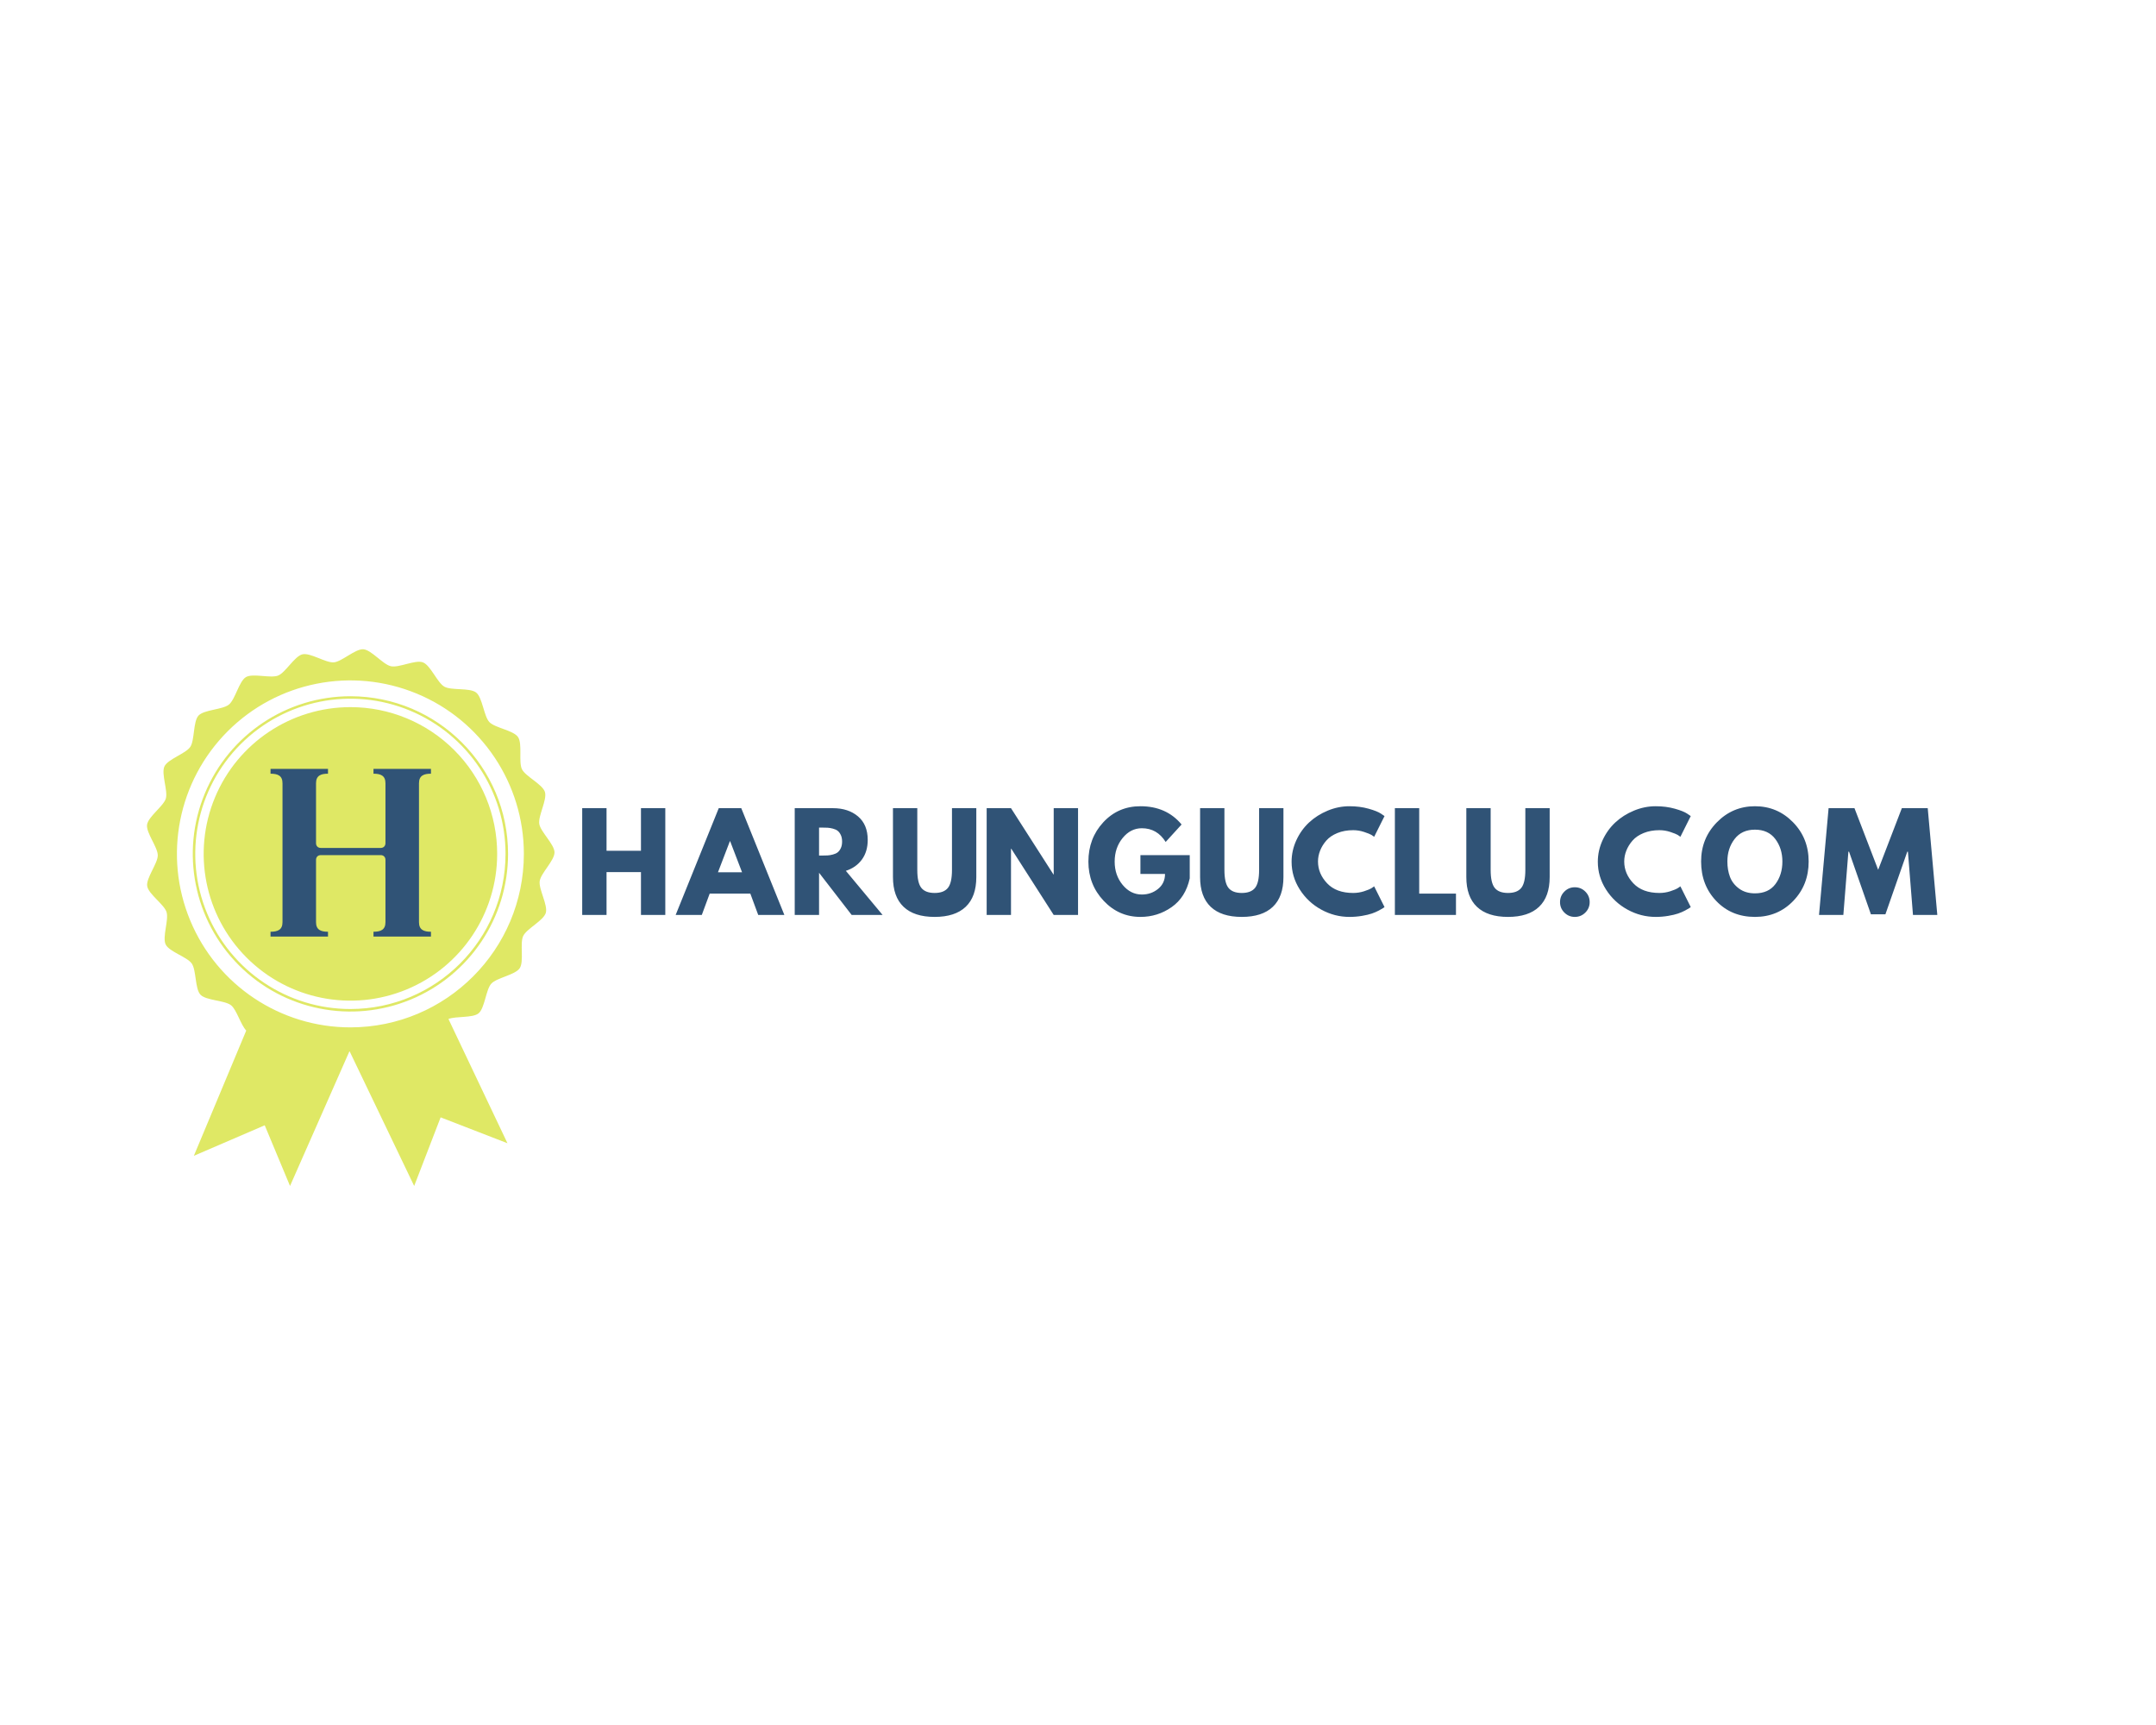
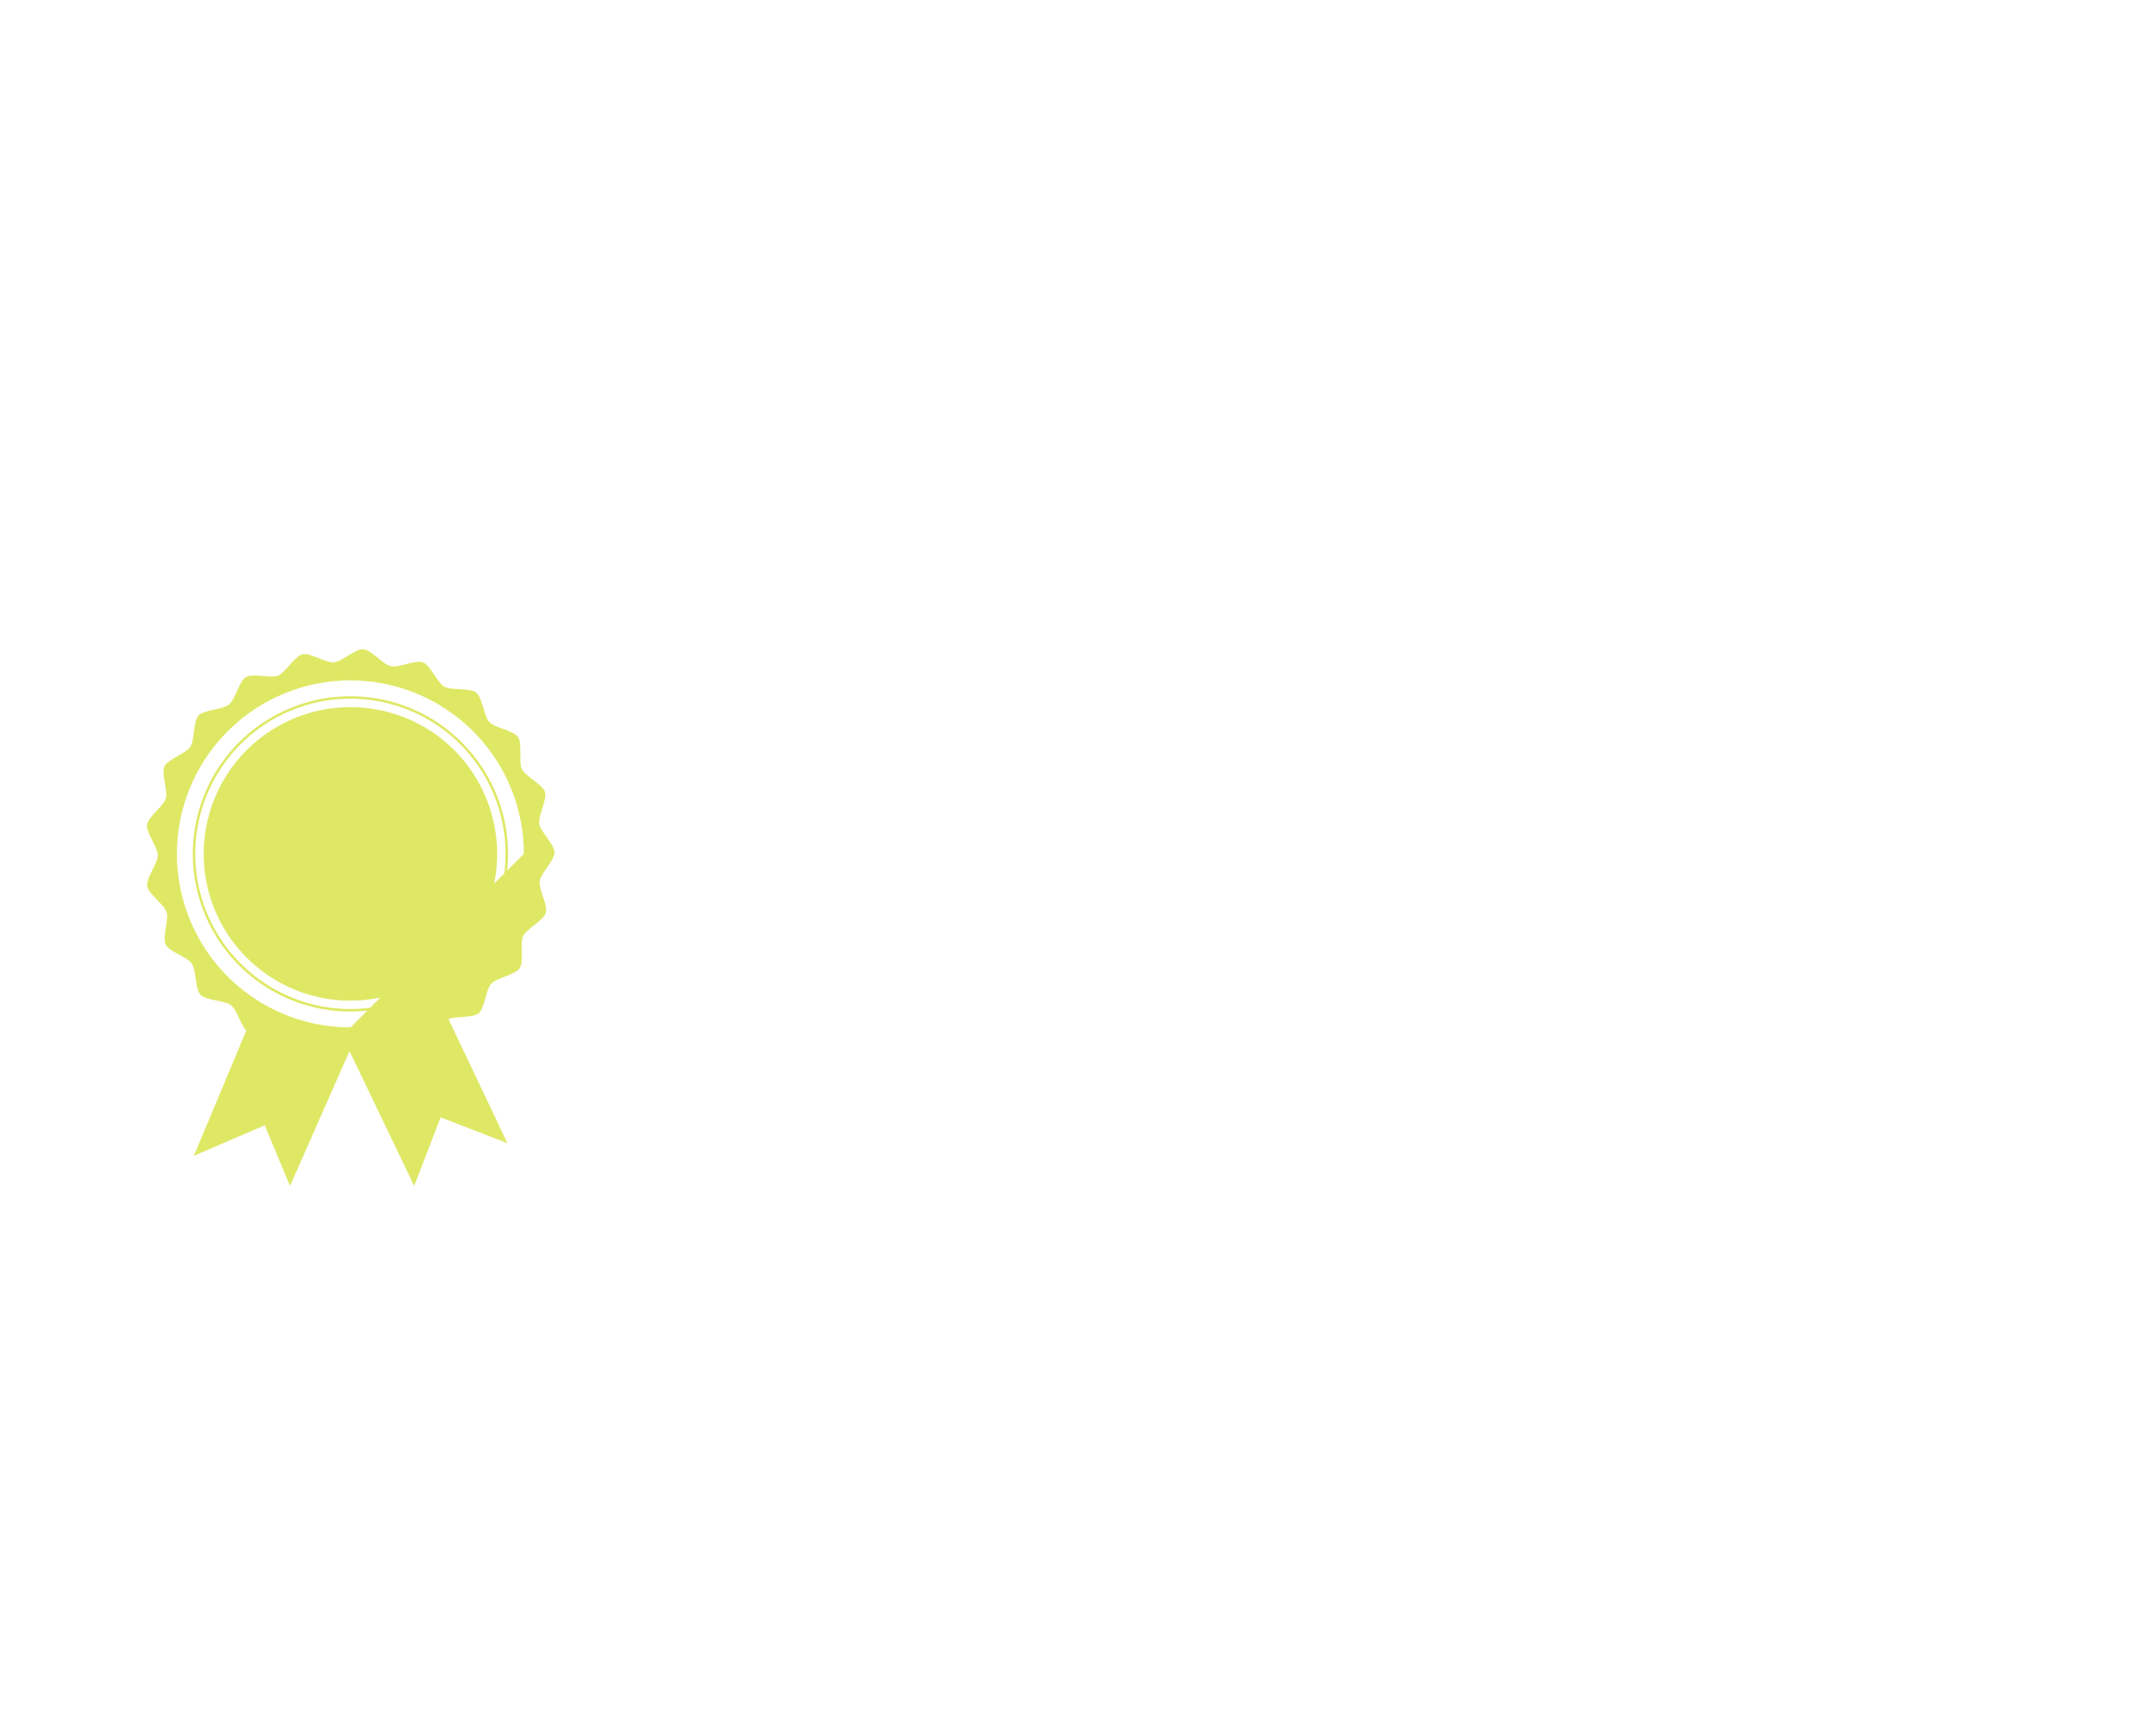
<svg xmlns="http://www.w3.org/2000/svg" version="1.1" width="1280" height="1024" viewBox="0 0 1280 1024" xml:space="preserve">
  <desc>Created with Fabric.js 5.3.0</desc>
  <defs>
</defs>
  <g transform="matrix(1 0 0 1 640 512)" id="background-logo">
-     <rect style="stroke: none; stroke-width: 0; stroke-dasharray: none; stroke-linecap: butt; stroke-dashoffset: 0; stroke-linejoin: miter; stroke-miterlimit: 4; fill: rgb(255,255,255); fill-opacity: 0; fill-rule: nonzero; opacity: 1;" paint-order="stroke" x="-640" y="-512" rx="0" ry="0" width="1280" height="1024" />
-   </g>
+     </g>
  <g transform="matrix(1.52 0 0 1.52 208.234 544.717)" id="logo-logo">
    <g style="" paint-order="stroke">
      <g transform="matrix(1.048 0 0 1.048 0 0)">
        <g style="" paint-order="stroke">
          <g transform="matrix(1 0 0 1 -0.12 -23.746)">
            <path style="stroke: none; stroke-width: 1; stroke-dasharray: none; stroke-linecap: butt; stroke-dashoffset: 0; stroke-linejoin: miter; stroke-miterlimit: 4; fill: rgb(223,232,101); fill-rule: nonzero; opacity: 1;" paint-order="stroke" transform=" translate(-75.939, -76.251)" d="M 76 21.56 C 53.875 21.536 33.914 34.845 25.43 55.279 C 16.946 75.714 21.611 99.247 37.247 114.9 C 52.884 130.554 76.411 135.244 96.855 126.783 C 117.299 118.321 130.63 98.375 130.63 76.25 C 130.641 61.752 124.89 47.845 114.645 37.588 C 104.399 27.331 90.498 21.565 76 21.56 Z" stroke-linecap="round" />
          </g>
          <g transform="matrix(1 0 0 1 -0.12 -23.746)">
            <path style="stroke: none; stroke-width: 1; stroke-dasharray: none; stroke-linecap: butt; stroke-dashoffset: 0; stroke-linejoin: miter; stroke-miterlimit: 4; fill: rgb(223,232,101); fill-rule: nonzero; opacity: 1;" paint-order="stroke" transform=" translate(-75.939, -76.251)" d="M 76 17.5 C 52.232 17.476 30.792 31.774 21.679 53.726 C 12.567 75.677 17.579 100.956 34.376 117.771 C 51.174 134.586 76.448 139.623 98.409 130.534 C 120.37 121.444 134.69 100.018 134.69 76.25 C 134.673 43.834 108.416 17.55 76 17.5 Z M 76 134.06 C 52.607 134.088 31.501 120.018 22.53 98.413 C 13.56 76.808 18.491 51.926 35.024 35.376 C 51.557 18.826 76.433 13.869 98.047 22.817 C 119.662 31.766 133.754 52.857 133.75 76.25 C 133.728 108.145 107.895 134.005 76 134.06 Z" stroke-linecap="round" />
          </g>
          <g transform="matrix(1 0 0 1 0 0)">
-             <path style="stroke: none; stroke-width: 1; stroke-dasharray: none; stroke-linecap: butt; stroke-dashoffset: 0; stroke-linejoin: miter; stroke-miterlimit: 4; fill: rgb(223,232,101); fill-rule: nonzero; opacity: 1;" paint-order="stroke" transform=" translate(-76.059, -99.997)" d="M 146.48 86.41 C 146.91 83.41 152.02 78.71 152 75.69 C 151.98 72.67 146.79 68.03 146.32 65.06 C 145.85 62.09 149.32 56.06 148.43 53.18 C 147.54 50.3 141.2 47.4 139.87 44.7 C 138.54 42 140.12 35.21 138.4 32.7 C 136.68 30.19 129.78 29.31 127.72 27.12 C 125.66 24.93 125.16 17.98 122.79 16.12 C 120.42 14.26 113.56 15.42 110.94 13.93 C 108.32 12.44 105.79 5.93 102.94 4.87 C 100.09 3.81 94 7 91 6.31 C 88 5.62 83.75 0.21 80.75 0 C 77.75 -0.21 72.75 4.62 69.75 4.87 C 66.75 5.12 61 1.19 58.06 1.88 C 55.12 2.57 51.76 8.67 49 9.79 C 46.24 10.91 39.56 8.85 37 10.37 C 34.44 11.89 33 18.72 30.64 20.62 C 28.28 22.52 21.34 22.49 19.31 24.72 C 17.28 26.95 17.93 33.88 16.25 36.38 C 14.57 38.88 7.92 40.92 6.63 43.64 C 5.34 46.36 8.01 52.81 7.14 55.64 C 6.27 58.47 0.51 62.44 0.14 65.42 C -0.23 68.4 4.14 73.77 4.14 76.79 C 4.14 79.81 -0.27 85.29 0.2 88.26 C 0.67 91.23 6.5 95.06 7.41 97.93 C 8.32 100.8 5.76 107.28 7.08 110 C 8.4 112.72 15.08 114.63 16.81 117.11 C 18.54 119.59 17.98 126.53 20.05 128.72 C 22.12 130.91 29.05 130.79 31.44 132.65 C 33.54 134.3 34.99 139.83 37.11 142.09 L 17.59 188.76 L 44 177.39 L 53.43 200 L 75.55 149.85 L 75.7 149.94 L 99.7 200 L 109.56 174.43 L 134.47 184.08 L 112.47 137.77 C 115.4 136.66 121.47 137.45 123.68 135.68 C 126.02 133.78 126.41 126.83 128.44 124.61 C 130.47 122.39 137.36 121.36 139.03 118.86 C 140.7 116.36 139.03 109.6 140.32 106.86 C 141.61 104.12 147.89 101.13 148.75 98.24 C 149.61 95.35 146.06 89.4 146.48 86.41 Z M 76 140.9 C 49.845 140.928 26.25 125.195 16.221 101.039 C 6.193 76.883 11.707 49.065 30.191 30.56 C 48.675 12.056 76.488 6.512 100.654 16.515 C 124.821 26.517 140.58 50.095 140.58 76.25 C 140.558 111.919 111.669 140.839 76 140.9 Z" stroke-linecap="round" />
+             <path style="stroke: none; stroke-width: 1; stroke-dasharray: none; stroke-linecap: butt; stroke-dashoffset: 0; stroke-linejoin: miter; stroke-miterlimit: 4; fill: rgb(223,232,101); fill-rule: nonzero; opacity: 1;" paint-order="stroke" transform=" translate(-76.059, -99.997)" d="M 146.48 86.41 C 146.91 83.41 152.02 78.71 152 75.69 C 151.98 72.67 146.79 68.03 146.32 65.06 C 145.85 62.09 149.32 56.06 148.43 53.18 C 147.54 50.3 141.2 47.4 139.87 44.7 C 138.54 42 140.12 35.21 138.4 32.7 C 136.68 30.19 129.78 29.31 127.72 27.12 C 125.66 24.93 125.16 17.98 122.79 16.12 C 120.42 14.26 113.56 15.42 110.94 13.93 C 108.32 12.44 105.79 5.93 102.94 4.87 C 100.09 3.81 94 7 91 6.31 C 88 5.62 83.75 0.21 80.75 0 C 77.75 -0.21 72.75 4.62 69.75 4.87 C 66.75 5.12 61 1.19 58.06 1.88 C 55.12 2.57 51.76 8.67 49 9.79 C 46.24 10.91 39.56 8.85 37 10.37 C 34.44 11.89 33 18.72 30.64 20.62 C 28.28 22.52 21.34 22.49 19.31 24.72 C 17.28 26.95 17.93 33.88 16.25 36.38 C 14.57 38.88 7.92 40.92 6.63 43.64 C 5.34 46.36 8.01 52.81 7.14 55.64 C 6.27 58.47 0.51 62.44 0.14 65.42 C -0.23 68.4 4.14 73.77 4.14 76.79 C 4.14 79.81 -0.27 85.29 0.2 88.26 C 0.67 91.23 6.5 95.06 7.41 97.93 C 8.32 100.8 5.76 107.28 7.08 110 C 8.4 112.72 15.08 114.63 16.81 117.11 C 18.54 119.59 17.98 126.53 20.05 128.72 C 22.12 130.91 29.05 130.79 31.44 132.65 C 33.54 134.3 34.99 139.83 37.11 142.09 L 17.59 188.76 L 44 177.39 L 53.43 200 L 75.55 149.85 L 75.7 149.94 L 99.7 200 L 109.56 174.43 L 134.47 184.08 L 112.47 137.77 C 115.4 136.66 121.47 137.45 123.68 135.68 C 126.02 133.78 126.41 126.83 128.44 124.61 C 130.47 122.39 137.36 121.36 139.03 118.86 C 140.7 116.36 139.03 109.6 140.32 106.86 C 141.61 104.12 147.89 101.13 148.75 98.24 C 149.61 95.35 146.06 89.4 146.48 86.41 Z M 76 140.9 C 49.845 140.928 26.25 125.195 16.221 101.039 C 6.193 76.883 11.707 49.065 30.191 30.56 C 48.675 12.056 76.488 6.512 100.654 16.515 C 124.821 26.517 140.58 50.095 140.58 76.25 Z" stroke-linecap="round" />
          </g>
        </g>
      </g>
    </g>
  </g>
  <g transform="matrix(1.921 0 0 1.921 747.908 511.448)" id="text-logo">
    <g style="" paint-order="stroke">
      <g transform="matrix(1 0 0 1 0 0)" id="text-logo-path-0">
-         <path style="stroke: none; stroke-width: 0.424; stroke-dasharray: none; stroke-linecap: butt; stroke-dashoffset: 0; stroke-linejoin: miter; stroke-miterlimit: 4; fill: rgb(48,83,118); fill-rule: nonzero; opacity: 1;" paint-order="stroke" transform=" translate(-211, 16.5)" d="M 19.76 -13.24 L 9.12 -13.24 L 9.12 0 L 1.6 0 L 1.6 -33 L 9.12 -33 L 9.12 -19.84 L 19.76 -19.84 L 19.76 -33 L 27.28 -33 L 27.28 0 L 19.76 0 L 19.76 -13.24 Z M 43.8 -33 L 50.76 -33 L 64.08 0 L 56 0 L 53.56 -6.6 L 41 -6.6 L 38.56 0 L 30.48 0 L 43.8 -33 Z M 43.56 -13.2 L 51 -13.2 L 47.32 -22.8 L 47.24 -22.8 L 43.56 -13.2 Z M 67.28 0 L 67.28 -33 L 79.08 -33 Q 83.84 -33 86.84 -30.46 Q 89.84 -27.92 89.84 -23.2 L 89.84 -23.2 Q 89.84 -19.56 88.02 -17.1 Q 86.2 -14.64 83.08 -13.64 L 83.08 -13.64 L 94.44 0 L 84.88 0 L 74.8 -13.04 L 74.8 0 L 67.28 0 Z M 74.8 -27 L 74.8 -18.36 L 75.68 -18.36 Q 76.72 -18.36 77.44 -18.4 Q 78.16 -18.44 79.08 -18.68 Q 80 -18.92 80.56 -19.36 Q 81.12 -19.8 81.52 -20.64 Q 81.92 -21.48 81.92 -22.68 Q 81.92 -23.88 81.52 -24.72 Q 81.12 -25.56 80.56 -26 Q 80 -26.44 79.08 -26.68 Q 78.16 -26.92 77.44 -26.96 Q 76.72 -27 75.68 -27 L 75.68 -27 L 74.8 -27 Z M 115.88 -33 L 123.4 -33 L 123.4 -11.72 Q 123.4 -5.64 120.12 -2.52 Q 116.84 0.6 110.52 0.6 Q 104.2 0.6 100.92 -2.52 Q 97.64 -5.64 97.64 -11.72 L 97.64 -11.72 L 97.64 -33 L 105.16 -33 L 105.16 -13.92 Q 105.16 -9.92 106.42 -8.36 Q 107.68 -6.8 110.52 -6.8 Q 113.36 -6.8 114.62 -8.36 Q 115.88 -9.92 115.88 -13.92 L 115.88 -13.92 L 115.88 -33 Z M 134.2 -20.48 L 134.12 -20.48 L 134.12 0 L 126.6 0 L 126.6 -33 L 134.12 -33 L 147.24 -12.52 L 147.32 -12.52 L 147.32 -33 L 154.84 -33 L 154.84 0 L 147.32 0 L 134.2 -20.48 Z M 174.12 -18.48 L 189.36 -18.48 L 189.36 -11.32 Q 188.08 -5.44 183.76 -2.42 Q 179.44 0.6 174.12 0.6 L 174.12 0.6 Q 167.44 0.6 162.74 -4.4 Q 158.04 -9.4 158.04 -16.48 L 158.04 -16.48 Q 158.04 -23.68 162.64 -28.64 Q 167.24 -33.6 174.12 -33.6 L 174.12 -33.6 Q 182.16 -33.6 186.84 -27.96 L 186.84 -27.96 L 181.92 -22.56 Q 179.28 -26.8 174.56 -26.8 L 174.56 -26.8 Q 171.08 -26.8 168.62 -23.78 Q 166.16 -20.76 166.16 -16.48 L 166.16 -16.48 Q 166.16 -12.28 168.62 -9.3 Q 171.08 -6.32 174.56 -6.32 L 174.56 -6.32 Q 177.44 -6.32 179.58 -8.06 Q 181.72 -9.8 181.72 -12.68 L 181.72 -12.68 L 174.12 -12.68 L 174.12 -18.48 Z M 210.8 -33 L 218.32 -33 L 218.32 -11.72 Q 218.32 -5.64 215.04 -2.52 Q 211.76 0.6 205.44 0.6 Q 199.12 0.6 195.84 -2.52 Q 192.56 -5.64 192.56 -11.72 L 192.56 -11.72 L 192.56 -33 L 200.08 -33 L 200.08 -13.92 Q 200.08 -9.92 201.34 -8.36 Q 202.6 -6.8 205.44 -6.8 Q 208.28 -6.8 209.54 -8.36 Q 210.8 -9.92 210.8 -13.92 L 210.8 -13.92 L 210.8 -33 Z M 239.88 -6.8 L 239.88 -6.8 Q 241.6 -6.8 243.22 -7.32 Q 244.84 -7.84 245.6 -8.32 L 245.6 -8.32 L 246.36 -8.84 L 249.56 -2.44 Q 249.4 -2.32 249.12 -2.12 Q 248.84 -1.92 247.82 -1.38 Q 246.8 -0.84 245.64 -0.44 Q 244.48 -0.04 242.6 0.28 Q 240.72 0.6 238.72 0.6 L 238.72 0.6 Q 234.12 0.6 230 -1.66 Q 225.88 -3.92 223.36 -7.88 Q 220.84 -11.84 220.84 -16.44 L 220.84 -16.44 Q 220.84 -19.92 222.32 -23.12 Q 223.8 -26.32 226.26 -28.6 Q 228.72 -30.88 232 -32.24 Q 235.28 -33.6 238.72 -33.6 L 238.72 -33.6 Q 241.92 -33.6 244.62 -32.84 Q 247.32 -32.08 248.44 -31.32 L 248.44 -31.32 L 249.56 -30.56 L 246.36 -24.16 Q 246.08 -24.4 245.52 -24.74 Q 244.96 -25.08 243.28 -25.64 Q 241.6 -26.2 239.88 -26.2 L 239.88 -26.2 Q 237.16 -26.2 235 -25.32 Q 232.84 -24.44 231.58 -23 Q 230.32 -21.56 229.66 -19.9 Q 229 -18.24 229 -16.52 L 229 -16.52 Q 229 -12.76 231.82 -9.78 Q 234.64 -6.8 239.88 -6.8 Z M 252.76 -33 L 260.28 -33 L 260.28 -6.6 L 271.64 -6.6 L 271.64 0 L 252.76 0 L 252.76 -33 Z M 293.08 -33 L 300.6 -33 L 300.6 -11.72 Q 300.6 -5.64 297.32 -2.52 Q 294.04 0.6 287.72 0.6 Q 281.4 0.6 278.12 -2.52 Q 274.84 -5.64 274.84 -11.72 L 274.84 -11.72 L 274.84 -33 L 282.36 -33 L 282.36 -13.92 Q 282.36 -9.92 283.62 -8.36 Q 284.88 -6.8 287.72 -6.8 Q 290.56 -6.8 291.82 -8.36 Q 293.08 -9.92 293.08 -13.92 L 293.08 -13.92 L 293.08 -33 Z M 308.36 -8.56 L 308.36 -8.56 Q 310.28 -8.56 311.62 -7.22 Q 312.96 -5.88 312.96 -3.96 L 312.96 -3.96 Q 312.96 -2.08 311.62 -0.74 Q 310.28 0.6 308.36 0.6 L 308.36 0.6 Q 306.48 0.6 305.14 -0.74 Q 303.8 -2.08 303.8 -3.96 L 303.8 -3.96 Q 303.8 -5.88 305.14 -7.22 Q 306.48 -8.56 308.36 -8.56 Z M 334.52 -6.8 L 334.52 -6.8 Q 336.24 -6.8 337.86 -7.32 Q 339.48 -7.84 340.24 -8.32 L 340.24 -8.32 L 341 -8.84 L 344.2 -2.44 Q 344.04 -2.32 343.76 -2.12 Q 343.48 -1.92 342.46 -1.38 Q 341.44 -0.84 340.28 -0.44 Q 339.12 -0.04 337.24 0.28 Q 335.36 0.6 333.36 0.6 L 333.36 0.6 Q 328.76 0.6 324.64 -1.66 Q 320.52 -3.92 318 -7.88 Q 315.48 -11.84 315.48 -16.44 L 315.48 -16.44 Q 315.48 -19.92 316.96 -23.12 Q 318.44 -26.32 320.9 -28.6 Q 323.36 -30.88 326.64 -32.24 Q 329.92 -33.6 333.36 -33.6 L 333.36 -33.6 Q 336.56 -33.6 339.26 -32.84 Q 341.96 -32.08 343.08 -31.32 L 343.08 -31.32 L 344.2 -30.56 L 341 -24.16 Q 340.72 -24.4 340.16 -24.74 Q 339.6 -25.08 337.92 -25.64 Q 336.24 -26.2 334.52 -26.2 L 334.52 -26.2 Q 331.8 -26.2 329.64 -25.32 Q 327.48 -24.44 326.22 -23 Q 324.96 -21.56 324.3 -19.9 Q 323.64 -18.24 323.64 -16.52 L 323.64 -16.52 Q 323.64 -12.76 326.46 -9.78 Q 329.28 -6.8 334.52 -6.8 Z M 347.4 -16.52 L 347.4 -16.52 Q 347.4 -23.68 352.28 -28.64 Q 357.16 -33.6 364.04 -33.6 L 364.04 -33.6 Q 370.96 -33.6 375.8 -28.66 Q 380.64 -23.72 380.64 -16.52 L 380.64 -16.52 Q 380.64 -9.28 375.88 -4.34 Q 371.12 0.6 364.04 0.6 L 364.04 0.6 Q 356.8 0.6 352.1 -4.3 Q 347.4 -9.2 347.4 -16.52 Z M 355.52 -16.52 L 355.52 -16.52 Q 355.52 -13.92 356.32 -11.78 Q 357.12 -9.64 359.12 -8.16 Q 361.12 -6.68 364.04 -6.68 L 364.04 -6.68 Q 368.24 -6.68 370.38 -9.56 Q 372.52 -12.44 372.52 -16.52 L 372.52 -16.52 Q 372.52 -20.56 370.34 -23.46 Q 368.16 -26.36 364.04 -26.36 L 364.04 -26.36 Q 359.96 -26.36 357.74 -23.46 Q 355.52 -20.56 355.52 -16.52 Z M 420.4 0 L 412.88 0 L 411.32 -19.56 L 411.12 -19.56 L 404.36 -0.2 L 399.88 -0.2 L 393.12 -19.56 L 392.92 -19.56 L 391.36 0 L 383.84 0 L 386.8 -33 L 394.8 -33 L 402.12 -13.96 L 409.44 -33 L 417.44 -33 L 420.4 0 Z" stroke-linecap="round" />
-       </g>
+         </g>
    </g>
  </g>
  <g transform="matrix(1.921 0 0 1.921 208.234 506.195)" id="tagline-5c1db6ff-515a-40af-bb9d-9bce8b71dea7-logo">
    <g style="" paint-order="stroke">
      <g transform="matrix(1 0 0 1 0 0)" id="tagline-5c1db6ff-515a-40af-bb9d-9bce8b71dea7-logo-path-0">
-         <path style="stroke: rgb(135,19,17); stroke-width: 0; stroke-dasharray: none; stroke-linecap: butt; stroke-dashoffset: 0; stroke-linejoin: miter; stroke-miterlimit: 4; fill: rgb(48,83,118); fill-rule: nonzero; opacity: 1;" paint-order="stroke" transform=" translate(-27.75, 25.9)" d="M 34.78 -1.48 L 34.78 0 L 52.54 0 L 52.54 -1.48 C 50.32 -1.48 48.84 -2.07 48.84 -4.44 L 48.84 -47.36 C 48.84 -49.73 50.32 -50.32 52.54 -50.32 L 52.54 -51.8 L 34.78 -51.8 L 34.78 -50.32 C 37 -50.32 38.48 -49.73 38.48 -47.36 L 38.48 -28.86 C 38.48 -27.97 37.89 -27.38 37 -27.38 L 18.5 -27.38 C 17.61 -27.38 17.02 -27.97 17.02 -28.86 L 17.02 -47.36 C 17.02 -49.73 18.5 -50.32 20.72 -50.32 L 20.72 -51.8 L 2.96 -51.8 L 2.96 -50.32 C 5.18 -50.32 6.66 -49.73 6.66 -47.36 L 6.66 -4.44 C 6.66 -2.07 5.18 -1.48 2.96 -1.48 L 2.96 0 L 20.72 0 L 20.72 -1.48 C 18.5 -1.48 17.02 -2.07 17.02 -4.44 L 17.02 -23.68 C 17.02 -24.57 17.61 -25.16 18.5 -25.16 L 37 -25.16 C 37.89 -25.16 38.48 -24.57 38.48 -23.68 L 38.48 -4.44 C 38.48 -2.07 37 -1.48 34.78 -1.48 Z" stroke-linecap="round" />
-       </g>
+         </g>
    </g>
  </g>
</svg>